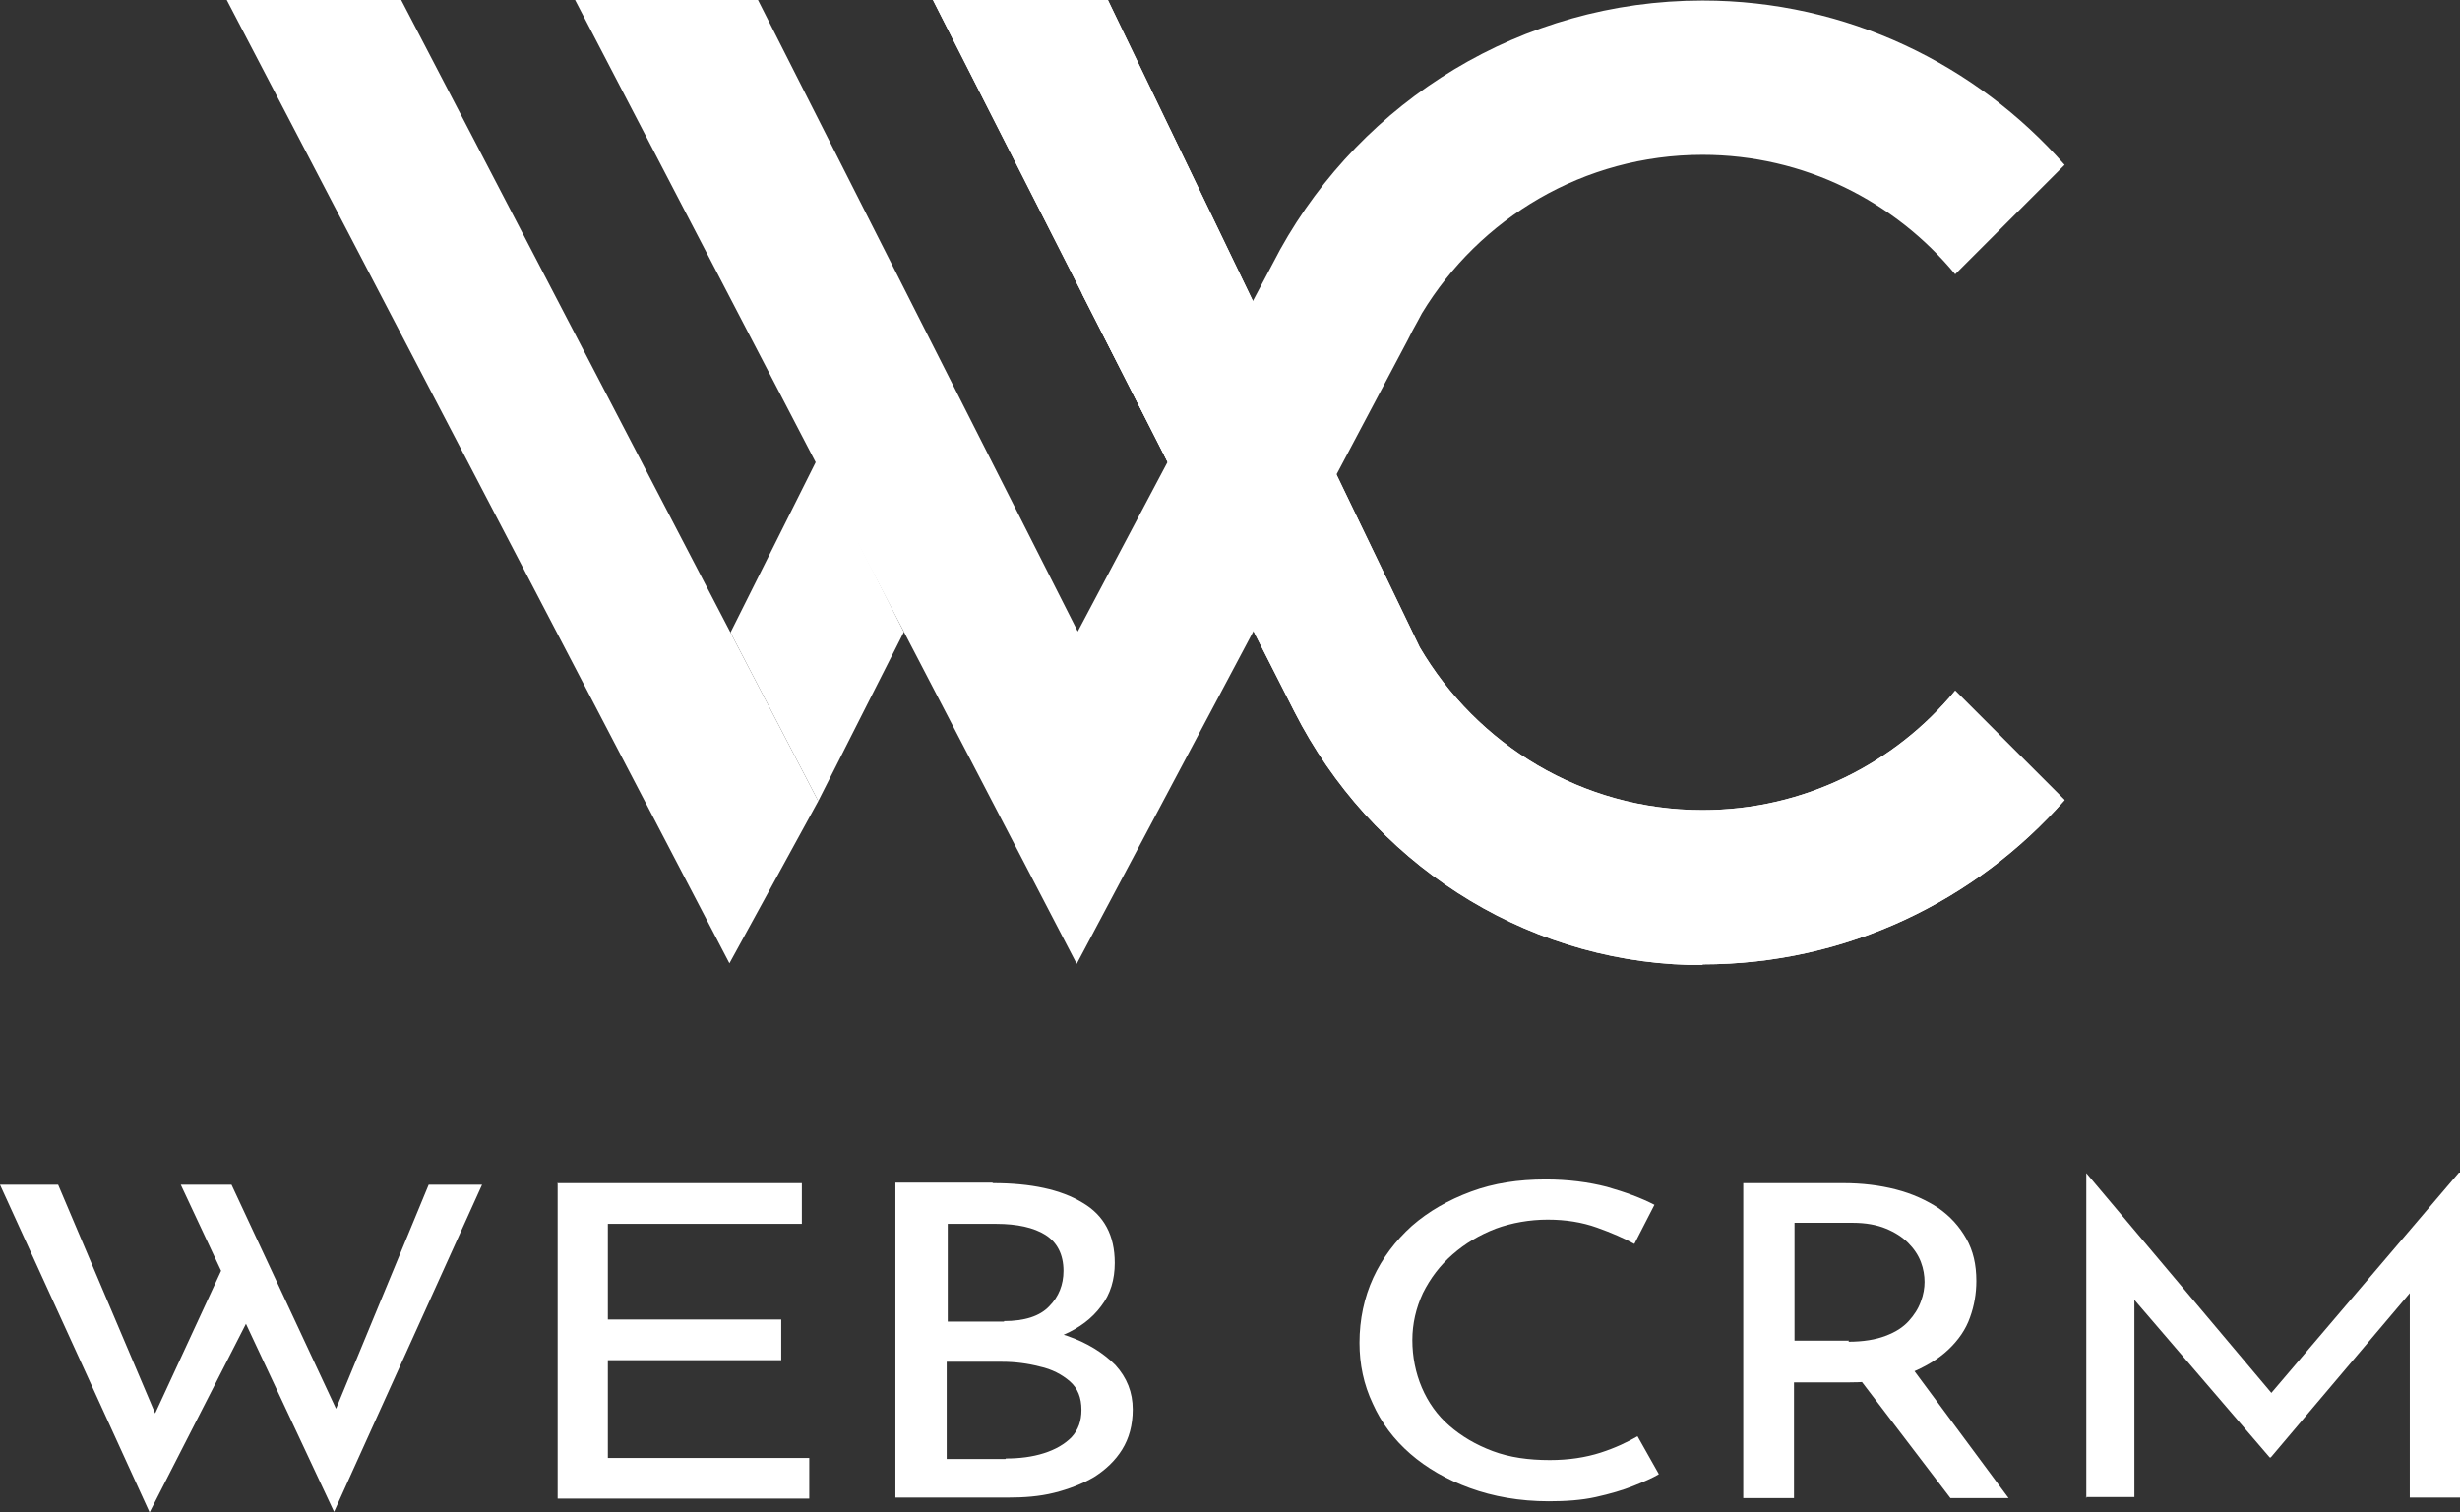
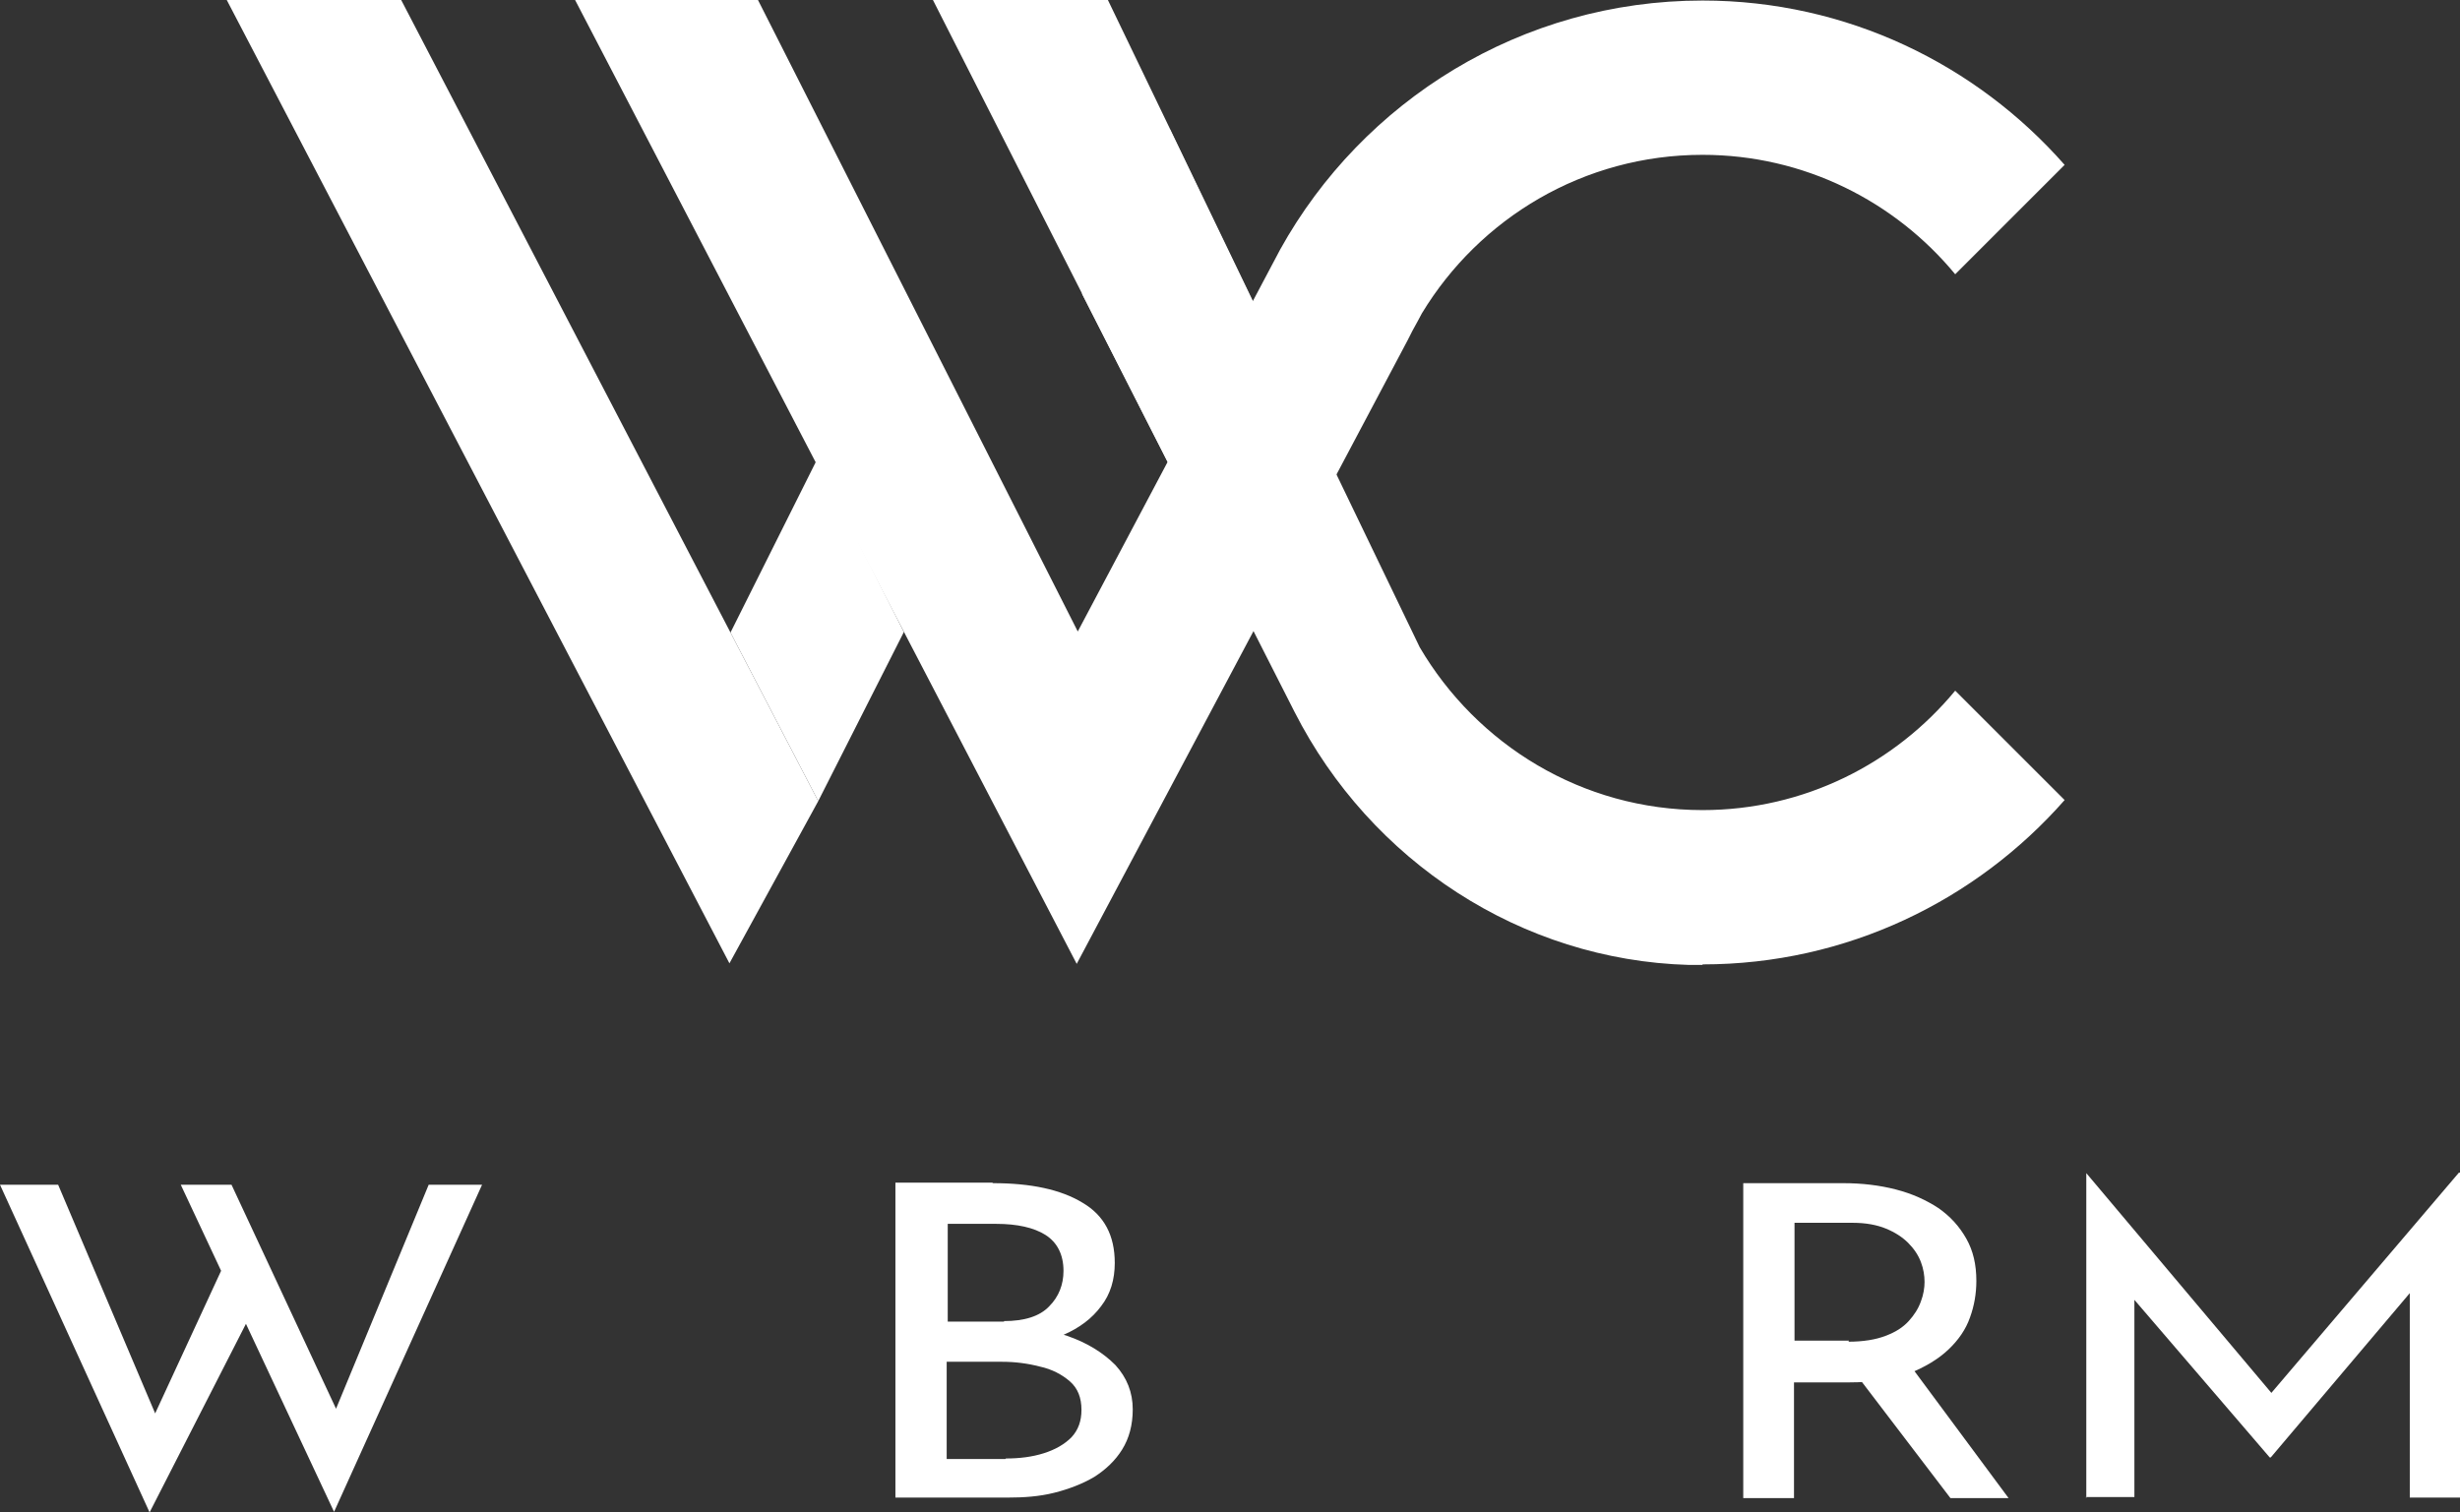
<svg xmlns="http://www.w3.org/2000/svg" id="Calque_2" data-name="Calque 2" viewBox="0 0 46.54 28.62">
  <rect x="0" y="0" width="46.54" height="28.62" fill="#333333" stroke="none" />
  <defs>
    <style>
      .cls-1 {
        fill: #fff;
      }
    </style>
  </defs>
  <g id="Calque_1-2" data-name="Calque 1">
    <g>
      <g>
        <path class="cls-1" d="m0,22.42h1.1l1.93,4.55-.17-.06,1.41-3.05.44,1.08-1.88,3.68-2.83-6.2Zm3.42,0h.96l2.09,4.48-.2-.03,1.84-4.45h1.01l-2.8,6.19-2.9-6.19Z" />
-         <path class="cls-1" d="m10.54,22.39h4.63v.77h-3.67v1.81h3.28v.77h-3.28v1.85h3.81v.77h-4.76v-5.96Z" />
        <path class="cls-1" d="m18.79,22.39c.71,0,1.28.12,1.69.37.41.24.61.62.61,1.14,0,.31-.08.59-.26.82-.17.23-.41.41-.71.54-.31.13-.67.21-1.08.22l-.14-.41c.48.01.91.08,1.29.21.38.13.68.32.91.55.22.24.33.52.33.84,0,.3-.07.55-.2.76-.13.21-.31.38-.53.52-.22.13-.48.23-.76.3s-.57.09-.88.09h-2.12v-5.96h1.83Zm.2,2.61c.39,0,.68-.09.86-.28.18-.18.27-.41.27-.67,0-.31-.12-.54-.34-.68s-.54-.21-.93-.21h-.92v1.85h1.07Zm.04,2.6c.26,0,.5-.03.72-.1s.39-.17.52-.3c.13-.14.19-.31.19-.52,0-.23-.07-.41-.22-.54-.15-.13-.34-.23-.57-.28-.23-.06-.47-.09-.71-.09h-1.05v1.84h1.11Z" />
-         <path class="cls-1" d="m31.38,27.9c-.12.07-.28.14-.48.22-.2.08-.44.15-.71.21-.27.06-.57.08-.89.08-.55,0-1.05-.09-1.49-.25-.44-.16-.82-.38-1.13-.65s-.55-.59-.71-.95c-.17-.36-.25-.74-.25-1.15,0-.44.09-.86.26-1.23s.42-.7.73-.98c.32-.28.69-.49,1.12-.65s.9-.23,1.41-.23c.43,0,.81.05,1.16.14.35.1.65.21.9.34l-.38.74c-.2-.11-.43-.21-.71-.31-.28-.1-.59-.15-.93-.15s-.68.06-.98.17c-.31.12-.58.28-.82.49-.24.21-.42.45-.56.73-.13.28-.2.58-.2.89s.06.62.18.9c.12.28.29.52.52.72.23.2.5.36.82.48.32.12.68.17,1.08.17.36,0,.68-.05.96-.14.28-.09.51-.2.7-.31l.4.71Z" />
        <path class="cls-1" d="m34.87,22.39c.36,0,.69.04,1,.12s.57.2.8.35c.23.16.4.35.53.58s.19.49.19.8c0,.24-.04.47-.12.69-.08.23-.22.43-.41.61s-.44.33-.74.45c-.3.11-.68.17-1.13.17h-1.05v2.19h-.96v-5.96h1.89Zm.1,3c.28,0,.52-.04.7-.11.19-.07.33-.16.44-.28.1-.11.18-.23.23-.37.05-.13.07-.26.07-.37,0-.12-.02-.25-.07-.38-.05-.13-.13-.25-.24-.36-.11-.11-.25-.2-.42-.27-.17-.07-.38-.11-.63-.11h-1.1v2.23h1.03Zm1.17.45l1.86,2.51h-1.1l-1.89-2.48,1.13-.02Z" />
        <path class="cls-1" d="m39.47,28.35v-6.15h0l3.73,4.43-.4-.07,3.72-4.37h.02v6.15h-.95v-4.34l.06.4-2.69,3.18h-.02l-2.73-3.18.17-.37v4.3h-.92Z" />
      </g>
      <g>
        <g>
          <path class="cls-1" d="m32.21,18.26c-.09,0-.17,0-.26,0-3.17-.09-6.02-1.96-7.46-4.79L17.65,0h3.31l5.9,12.25c1.08,1.84,3.07,3.08,5.35,3.08,1.92,0,3.64-.88,4.78-2.26l2.07,2.07c-1.67,1.9-4.12,3.11-6.85,3.11Z" />
          <polygon class="cls-1" points="22.13 2.44 23.7 5.71 22.09 8.74 20.47 5.56 22.13 2.44" />
          <polygon class="cls-1" points="17.1 11.96 15.45 8.71 13.82 11.97 15.48 15.16 17.1 11.96" />
          <g>
            <path class="cls-1" d="m36.99,5.19c-1.14-1.38-2.86-2.26-4.78-2.26-2.25,0-4.22,1.2-5.31,3h0s-.08.15-.08.15c-.07.12-.13.24-.19.36l-3.02,5.7s0,0,0,0l-3.24,6.1L10.88,0h3.46l6.05,11.95,3.83-7.23h0C25.78,1.91,28.78.01,32.21.01c2.73,0,5.18,1.21,6.85,3.11l-2.07,2.07Z" />
            <polygon class="cls-1" points="13.8 18.23 4.29 0 7.59 0 15.48 15.16 13.8 18.23" />
          </g>
        </g>
-         <path class="cls-1" d="m32.21,18.26c-.09,0-.17,0-.26,0-3.17-.09-6.02-1.96-7.46-4.79L17.65,0h3.31l5.9,12.25c1.08,1.84,3.07,3.08,5.35,3.08,1.92,0,3.64-.88,4.78-2.26l2.07,2.07c-1.67,1.9-4.12,3.11-6.85,3.11Z" />
      </g>
    </g>
  </g>
</svg>